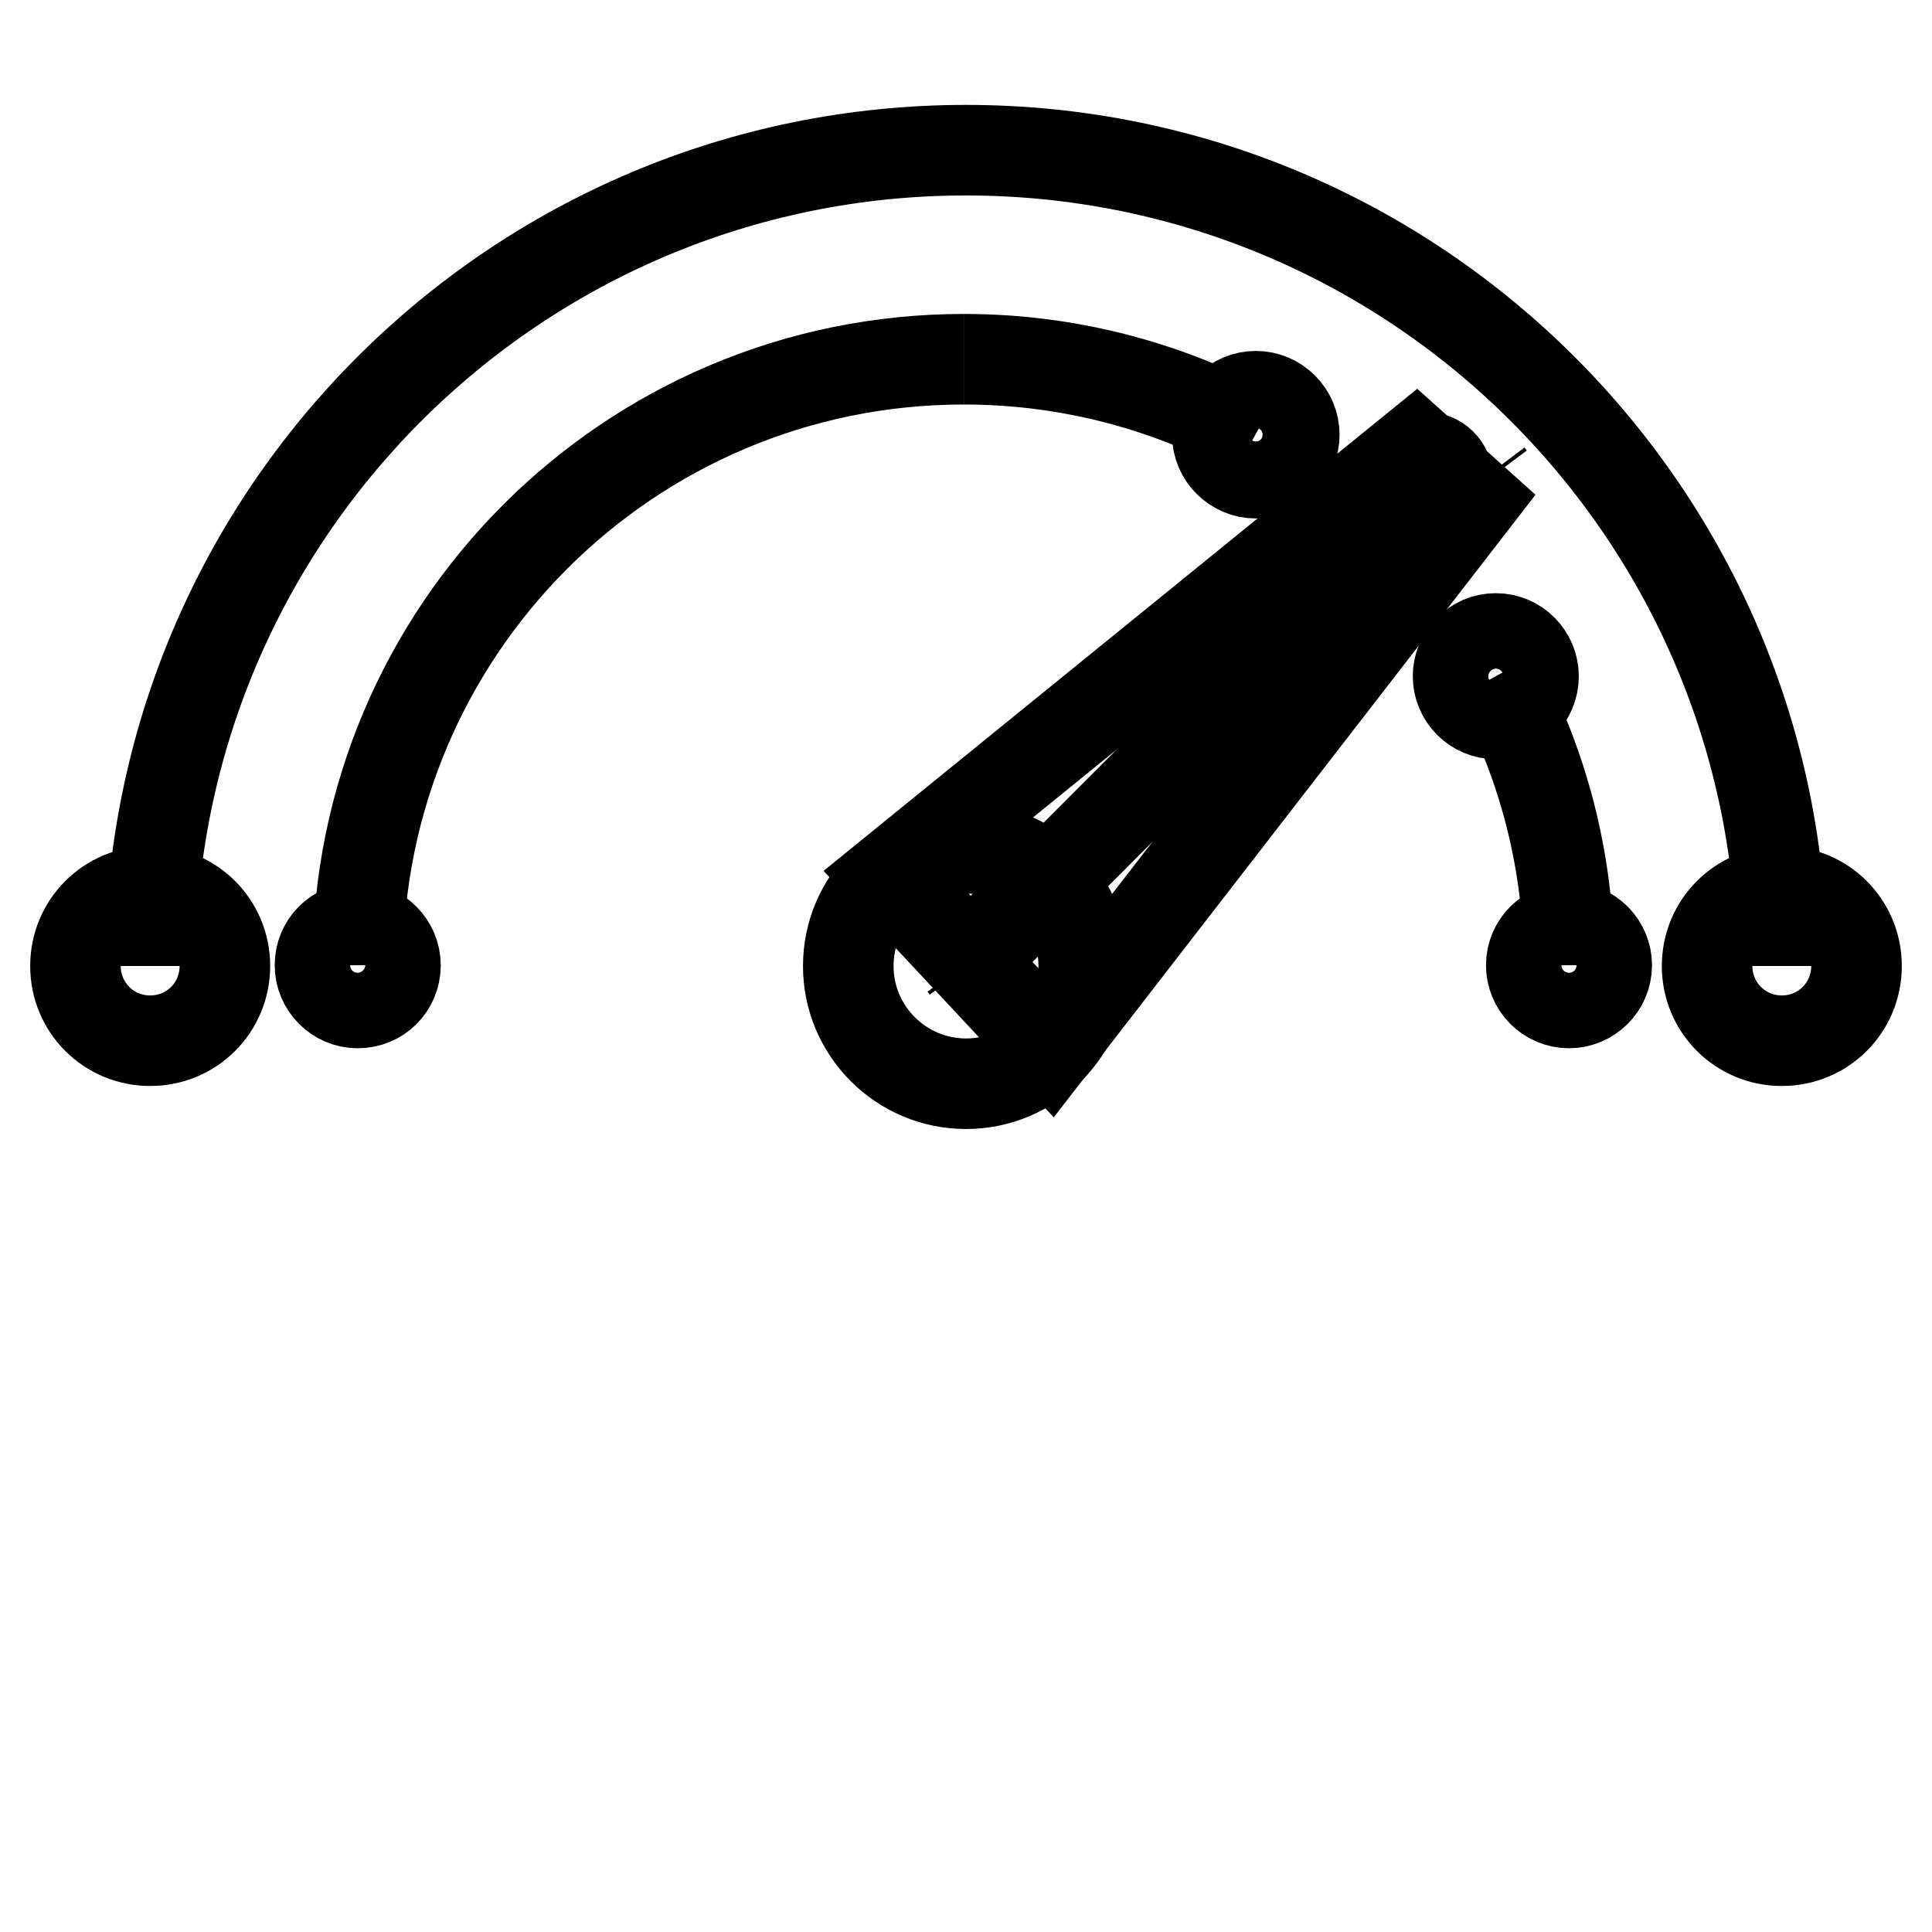
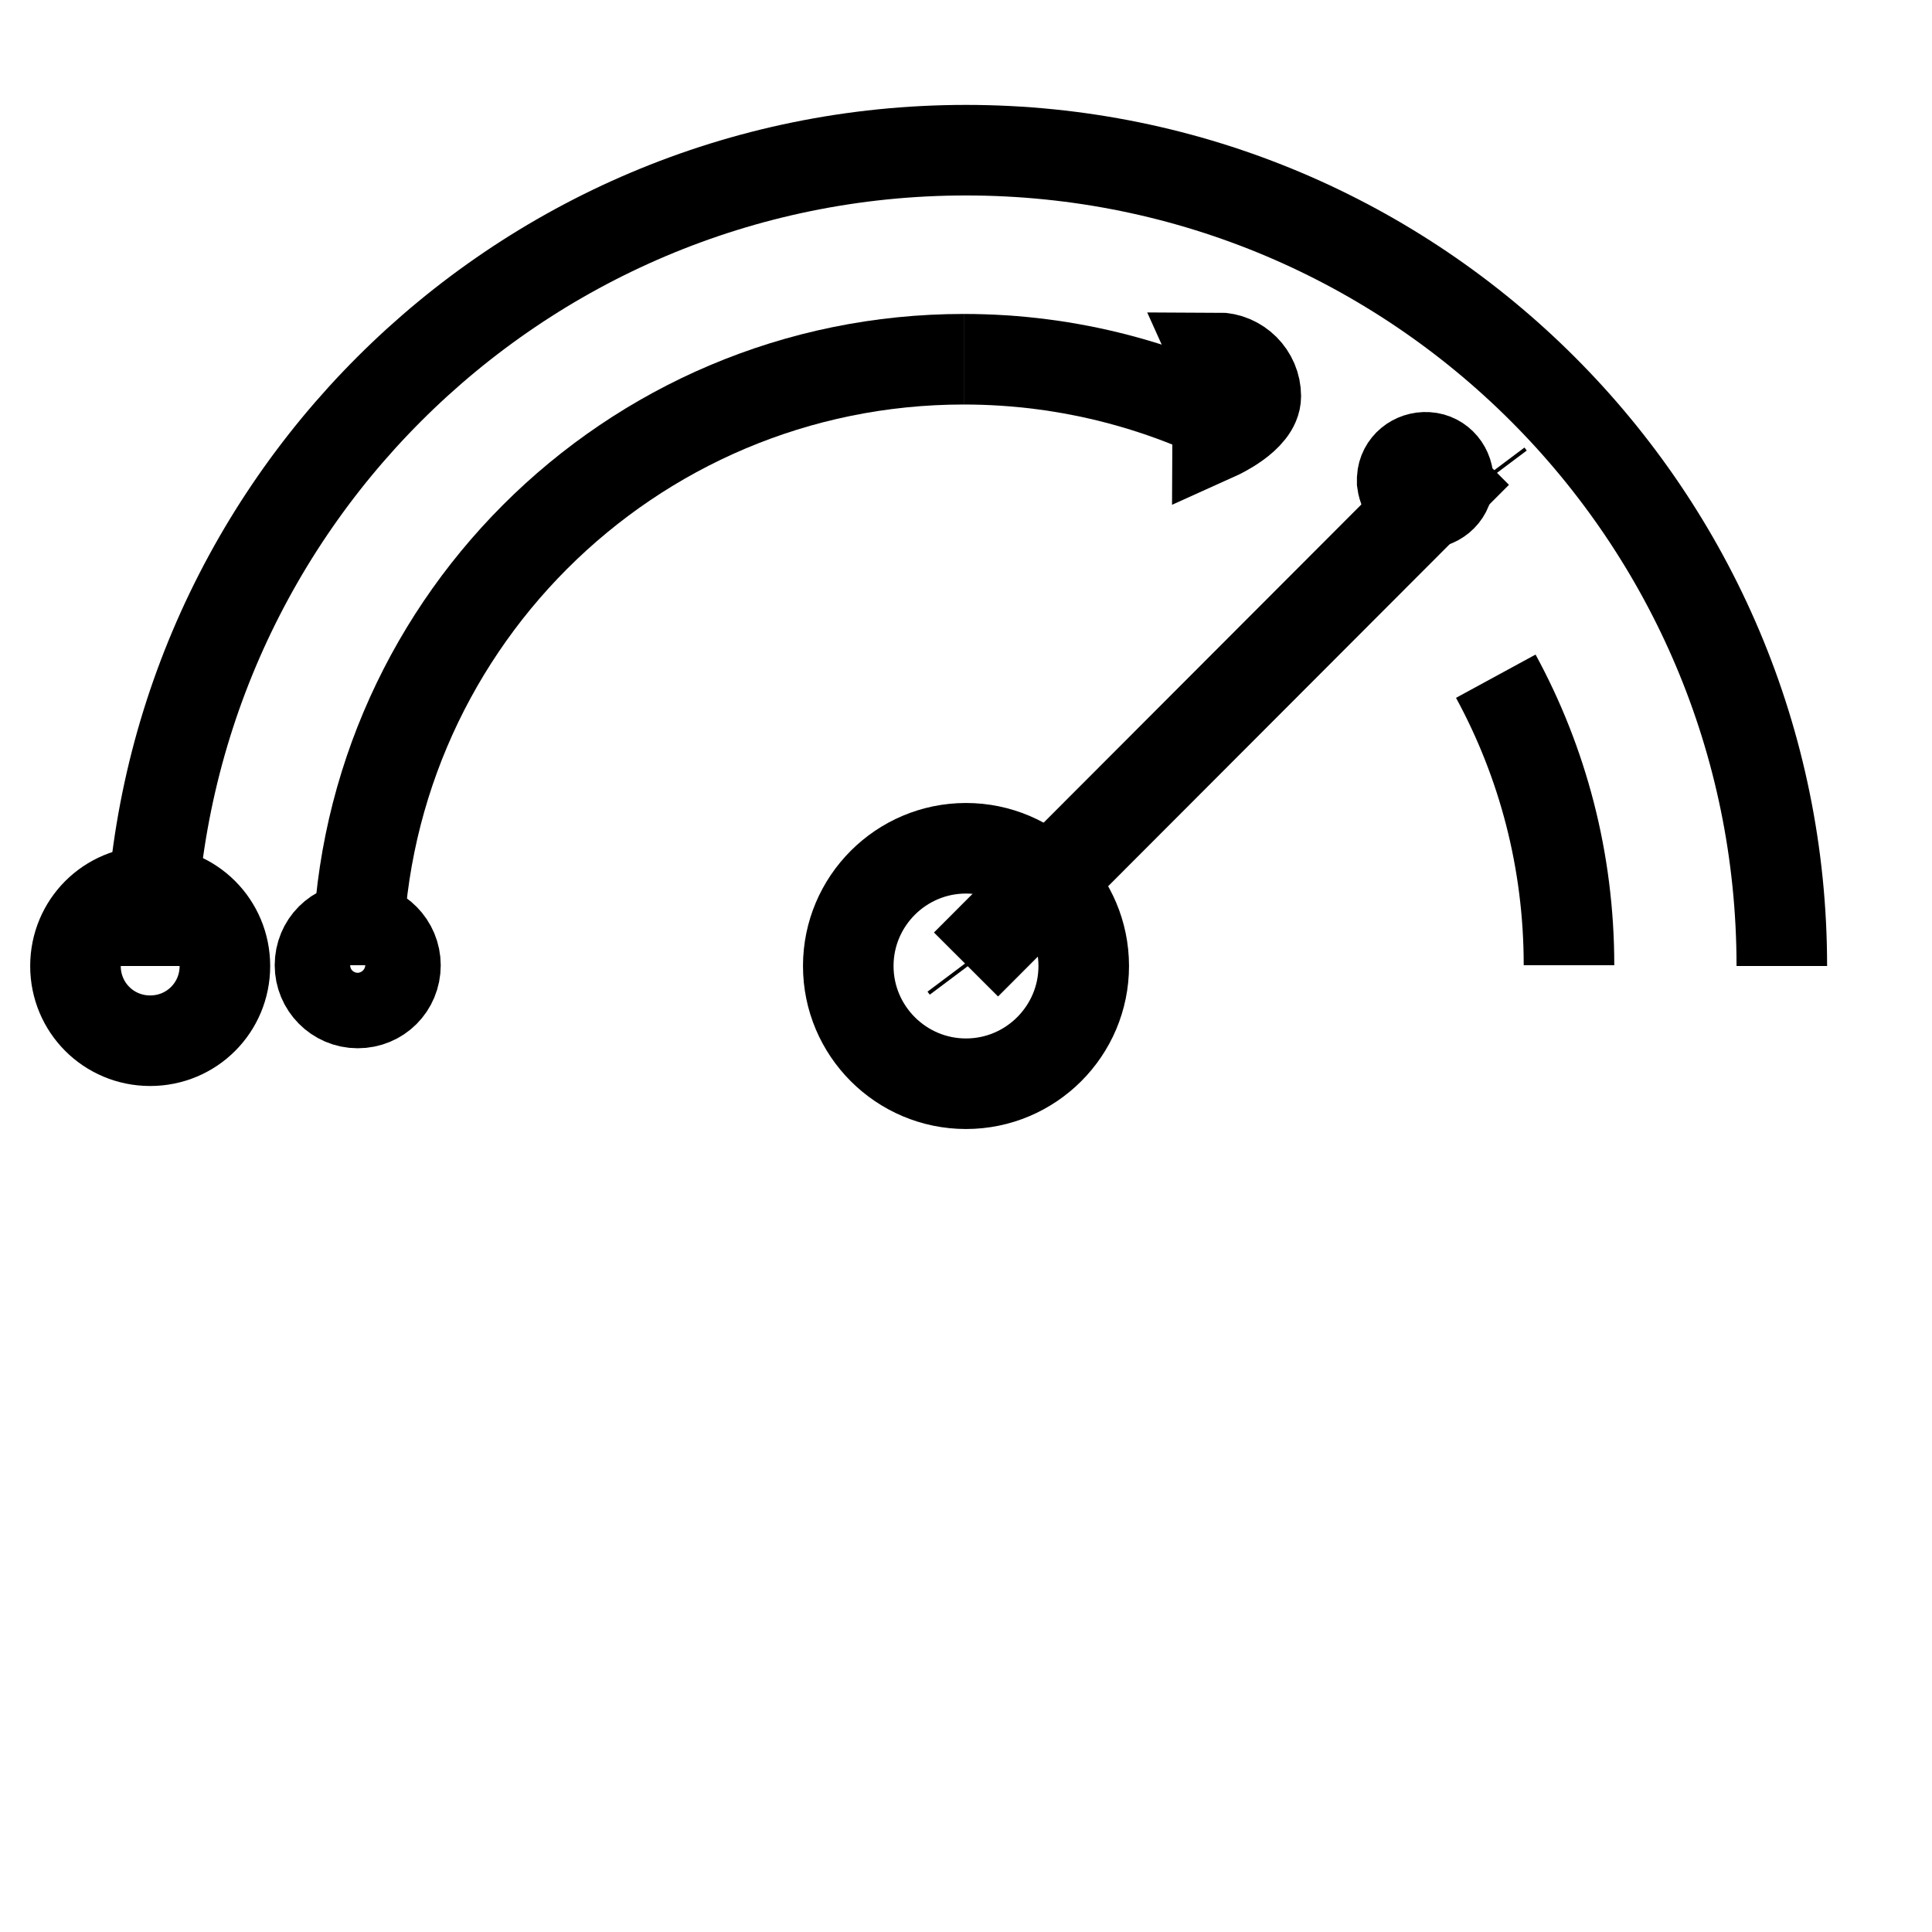
<svg xmlns="http://www.w3.org/2000/svg" version="1.1" x="0px" y="0px" viewBox="0 0 256 256" enable-background="new 0 0 256 256" xml:space="preserve">
  <g>
    <g>
      <path stroke-width="12" fill-opacity="0" stroke="#000000" d="M128,236.1" />
      <path stroke-width="12" fill-opacity="0" stroke="#000000" d="M19.9,128C19.9,68.3,68.3,19.9,128,19.9c59.7,0,108.1,48.4,108.1,108.1" />
      <path stroke-width="12" fill-opacity="0" stroke="#000000" d="M10,128c0,5.5,4.4,9.9,9.9,9.9c5.5,0,9.9-4.4,9.9-9.9c0-5.5-4.4-9.9-9.9-9.9C14.4,118.1,10,122.5,10,128L10,128z" />
-       <path stroke-width="12" fill-opacity="0" stroke="#000000" d="M226.2,128c0,5.5,4.4,9.9,9.9,9.9c5.5,0,9.9-4.4,9.9-9.9c0-5.5-4.4-9.9-9.9-9.9S226.2,122.5,226.2,128L226.2,128z" />
      <path stroke-width="12" fill-opacity="0" stroke="#000000" d="M112.4,128c0,8.6,7,15.6,15.6,15.6c8.6,0,15.6-7,15.6-15.6s-7-15.6-15.6-15.6C119.4,112.4,112.4,119.4,112.4,128L112.4,128z" />
      <path stroke-width="12" fill-opacity="0" stroke="#000000" d="M195.7,60L128,127.8L195.7,60z" />
-       <path stroke-width="12" fill-opacity="0" stroke="#000000" d="M139.2,138.8L139.2,138.8L139.2,138.8z" />
      <path stroke-width="12" fill-opacity="0" stroke="#000000" d="M197.5,63.3l-0.3-0.4L197.5,63.3z" />
      <path stroke-width="12" fill-opacity="0" stroke="#000000" d="M128,128.2l-0.3-0.4L128,128.2z" />
      <path stroke-width="12" fill-opacity="0" stroke="#000000" d="M185.8,63.4c0.1-1.7,1.6-2.9,3.3-2.8c1.7,0.1,2.9,1.6,2.8,3.3c-0.1,1.7-1.6,2.9-3.3,2.8c-1.5-0.1-2.6-1.3-2.8-2.8V63.4z" />
-       <path stroke-width="12" fill-opacity="0" stroke="#000000" d="M117.9,116l21.3,22.8l56.1-72.5l-7.7-6.9L117.9,116z" />
      <path stroke-width="12" fill-opacity="0" stroke="#000000" d="M127.7,208.1" />
      <path stroke-width="12" fill-opacity="0" stroke="#000000" d="M198.2,89.6c6.2,11.4,9.7,24.4,9.7,38.3" />
      <path stroke-width="12" fill-opacity="0" stroke="#000000" d="M47.4,127.9c0-44.3,35.9-80.3,80.3-80.3" />
-       <path stroke-width="12" fill-opacity="0" stroke="#000000" d="M202.9,127.9c0,2.7,2.2,5,5,5c2.7,0,5-2.2,5-5l0,0c0-2.7-2.2-5-5-5C205.2,122.9,202.9,125.1,202.9,127.9z" />
-       <path stroke-width="12" fill-opacity="0" stroke="#000000" d="M193.2,89.6c0,2.7,2.2,5,5,5s5-2.2,5-5c0-2.7-2.2-5-5-5S193.2,86.9,193.2,89.6z" />
      <path stroke-width="12" fill-opacity="0" stroke="#000000" d="M42.4,127.9c0,2.7,2.2,5,5,5s5-2.2,5-5c0-2.7-2.2-5-5-5C44.6,122.9,42.4,125.1,42.4,127.9L42.4,127.9z" />
      <path stroke-width="12" fill-opacity="0" stroke="#000000" d="M207.9,127.9" />
      <path stroke-width="12" fill-opacity="0" stroke="#000000" d="M127.7,47.6c14,0,27.2,3.6,38.7,9.9" />
-       <path stroke-width="12" fill-opacity="0" stroke="#000000" d="M161.3,57.6c0,2.8,2.3,5.1,5.1,5.1s5.1-2.3,5.1-5.1c0-2.8-2.3-5.1-5.1-5.1C163.6,52.5,161.3,54.8,161.3,57.6z" />
+       <path stroke-width="12" fill-opacity="0" stroke="#000000" d="M161.3,57.6s5.1-2.3,5.1-5.1c0-2.8-2.3-5.1-5.1-5.1C163.6,52.5,161.3,54.8,161.3,57.6z" />
    </g>
  </g>
</svg>